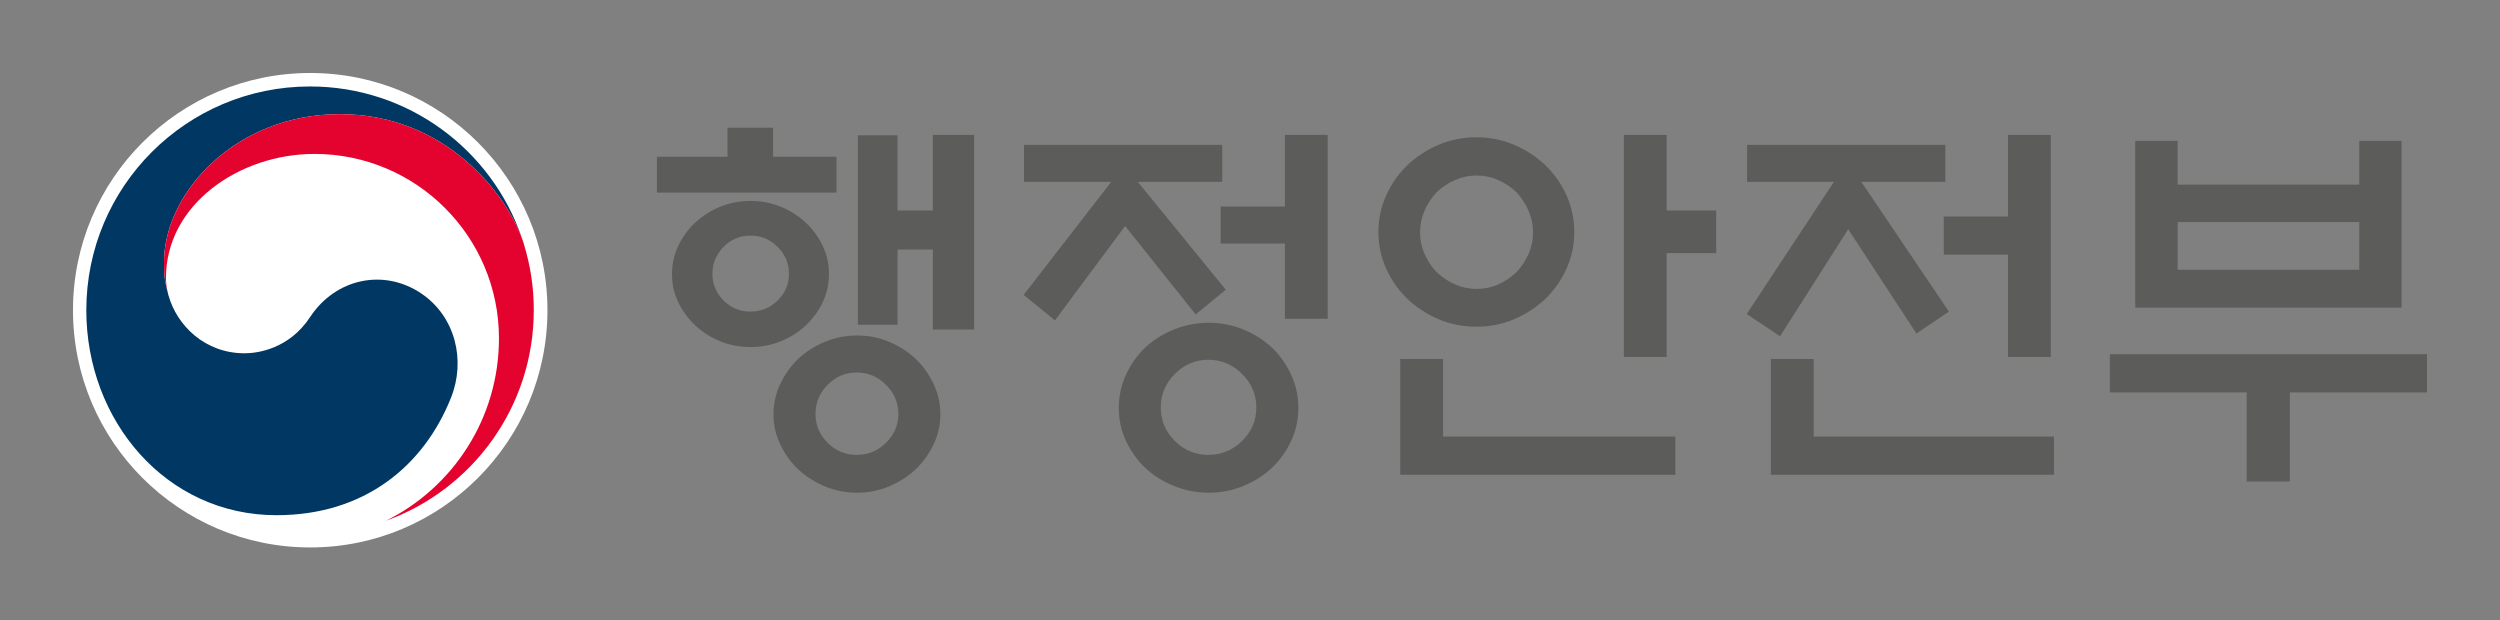
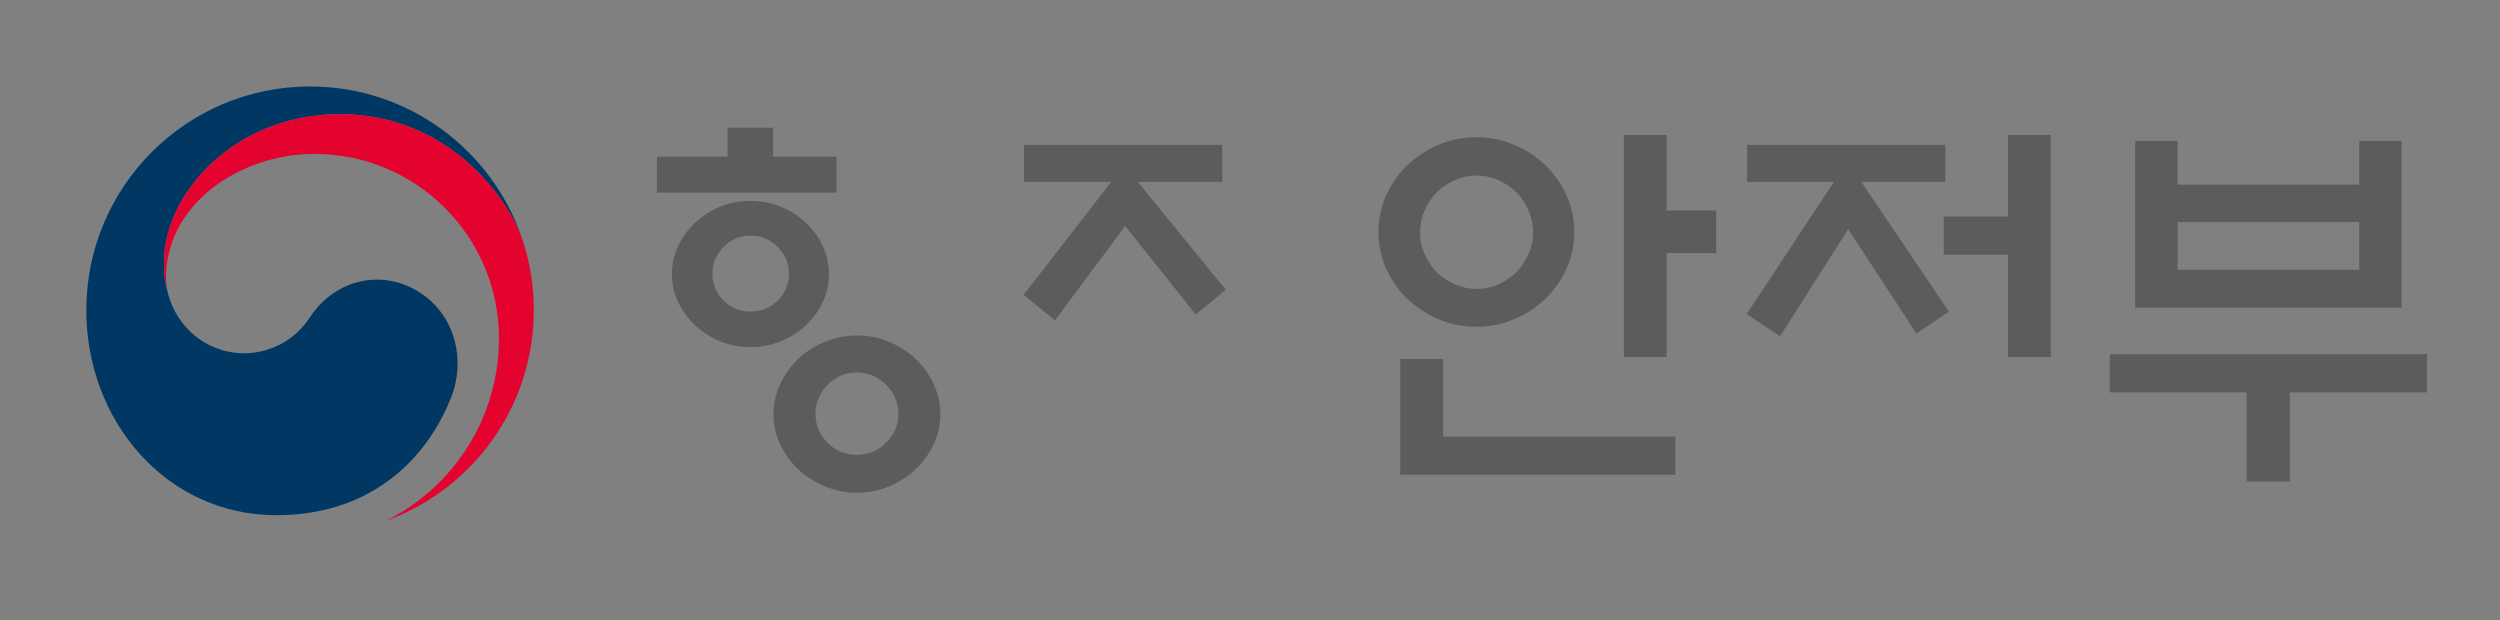
<svg xmlns="http://www.w3.org/2000/svg" width="137" height="34" viewBox="0 0 137 34" fill="none">
  <rect x="0" y="0" width="137" height="34" fill="#808080" stroke="none" />
  <g style="mix-blend-mode:luminosity">
-     <path d="M30 17C30 24.179 24.179 30 17 30C9.82 30 4 24.179 4 17C4 9.821 9.82 4 17 4C24.179 4 30 9.821 30 17Z" fill="white" />
    <path d="M23.102 16.093C21.034 14.688 18.386 15.261 16.994 17.374C15.836 19.139 14.084 19.36 13.409 19.36C11.195 19.36 9.684 17.803 9.236 16.194H9.234C9.228 16.177 9.226 16.162 9.221 16.148C9.217 16.13 9.214 16.113 9.208 16.093C9.031 15.421 8.986 15.102 8.986 14.388C8.986 10.54 12.937 6.256 18.621 6.256C24.445 6.256 27.777 10.689 28.638 13.153C28.621 13.107 28.607 13.066 28.593 13.022C26.941 8.203 22.371 4.738 16.989 4.738C10.221 4.738 4.73 10.226 4.73 17C4.73 23.053 9.096 28.233 15.153 28.233C19.982 28.233 23.229 25.527 24.715 21.794C25.533 19.751 24.955 17.353 23.102 16.093Z" fill="#003863" />
    <path d="M28.714 13.391C27.995 10.987 24.641 6.255 18.621 6.255C12.937 6.255 8.986 10.54 8.986 14.387C8.986 15.101 9.031 15.42 9.208 16.093C9.134 15.799 9.096 15.506 9.096 15.219C9.096 11.211 13.108 8.435 17.232 8.435C22.817 8.435 27.343 12.961 27.343 18.544C27.343 22.919 24.824 26.709 21.166 28.529V28.532C25.884 26.824 29.251 22.305 29.251 16.999C29.251 15.743 29.083 14.636 28.714 13.391Z" fill="#E4032E" />
-     <path d="M70.412 17.468V13.347H66.892V11.317H70.412V7.393H72.757V17.468H70.412Z" fill="#5C5C5B" />
-     <path fill-rule="evenodd" clip-rule="evenodd" d="M71.15 22.355C71.15 22.995 71.02 23.595 70.759 24.153C70.499 24.713 70.15 25.205 69.716 25.626C69.266 26.048 68.741 26.382 68.141 26.628C67.54 26.876 66.906 27 66.24 27C65.574 27 64.938 26.876 64.329 26.628C63.72 26.382 63.191 26.048 62.742 25.626C62.307 25.205 61.96 24.713 61.7 24.153C61.44 23.595 61.309 22.995 61.309 22.355C61.309 21.715 61.44 21.113 61.7 20.545C61.96 19.977 62.307 19.483 62.742 19.061C63.191 18.639 63.72 18.305 64.329 18.058C64.938 17.811 65.574 17.687 66.24 17.687C66.906 17.687 67.54 17.811 68.141 18.058C68.741 18.305 69.266 18.639 69.716 19.061C70.15 19.483 70.499 19.977 70.759 20.545C71.02 21.113 71.15 21.715 71.15 22.355ZM68.847 22.334C68.847 21.621 68.586 21.006 68.065 20.491C67.543 19.974 66.927 19.715 66.218 19.715C65.508 19.715 64.897 19.974 64.383 20.491C63.868 21.006 63.611 21.621 63.611 22.334C63.611 23.045 63.868 23.656 64.383 24.166C64.897 24.674 65.508 24.928 66.218 24.928C66.927 24.928 67.543 24.674 68.065 24.166C68.586 23.656 68.847 23.045 68.847 22.334Z" fill="#5C5C5B" />
    <path d="M56.116 9.965V7.937H66.979V9.965H62.351L67.174 15.877L65.523 17.229L61.656 12.386L57.811 17.557L56.095 16.16L60.896 9.965H56.116Z" fill="#5C5C5B" />
-     <path d="M49.186 17.797H47.013V7.415H49.186V11.535H51.121V7.393H53.38V18.058H51.121V13.674H49.186V17.797Z" fill="#5C5C5B" />
    <path fill-rule="evenodd" clip-rule="evenodd" d="M51.533 22.703C51.533 23.285 51.409 23.835 51.164 24.349C50.917 24.865 50.59 25.321 50.186 25.712C49.766 26.105 49.28 26.416 48.73 26.652C48.18 26.883 47.593 26.999 46.97 26.999C46.347 26.999 45.757 26.883 45.199 26.652C44.642 26.416 44.153 26.105 43.734 25.712C43.328 25.321 43.002 24.865 42.756 24.349C42.509 23.835 42.386 23.285 42.386 22.703C42.386 22.122 42.509 21.57 42.756 21.046C43.002 20.523 43.328 20.065 43.734 19.671C44.153 19.279 44.642 18.966 45.199 18.734C45.757 18.501 46.347 18.384 46.97 18.384C47.593 18.384 48.18 18.501 48.73 18.734C49.28 18.966 49.766 19.279 50.186 19.671C50.59 20.065 50.917 20.523 51.164 21.046C51.409 21.57 51.533 22.122 51.533 22.703ZM49.23 22.681C49.23 22.07 49.005 21.541 48.556 21.09C48.107 20.64 47.572 20.413 46.948 20.413C46.326 20.413 45.793 20.64 45.351 21.09C44.91 21.541 44.69 22.07 44.69 22.681C44.69 23.292 44.91 23.82 45.351 24.263C45.793 24.706 46.326 24.928 46.948 24.928C47.572 24.928 48.107 24.706 48.556 24.263C49.005 23.82 49.23 23.292 49.23 22.681Z" fill="#5C5C5B" />
    <path fill-rule="evenodd" clip-rule="evenodd" d="M45.428 15.025C45.428 15.578 45.312 16.095 45.081 16.574C44.849 17.054 44.537 17.475 44.146 17.84C43.756 18.204 43.303 18.49 42.788 18.701C42.273 18.912 41.72 19.017 41.126 19.017C40.532 19.017 39.978 18.912 39.464 18.701C38.95 18.49 38.497 18.204 38.107 17.84C37.716 17.475 37.404 17.054 37.172 16.574C36.941 16.095 36.825 15.578 36.825 15.025C36.825 14.474 36.941 13.952 37.172 13.466C37.404 12.979 37.716 12.555 38.107 12.19C38.497 11.827 38.95 11.539 39.464 11.329C39.978 11.119 40.532 11.012 41.126 11.012C41.72 11.012 42.273 11.119 42.788 11.329C43.303 11.539 43.756 11.827 44.146 12.19C44.537 12.555 44.849 12.979 45.081 13.466C45.312 13.952 45.428 14.474 45.428 15.025ZM43.234 15.004C43.234 14.437 43.028 13.945 42.616 13.53C42.203 13.118 41.705 12.911 41.126 12.911C40.548 12.911 40.054 13.118 39.65 13.53C39.244 13.945 39.041 14.437 39.041 15.004C39.041 15.572 39.244 16.058 39.65 16.465C40.054 16.873 40.548 17.075 41.126 17.075C41.705 17.075 42.203 16.873 42.616 16.465C43.028 16.058 43.234 15.572 43.234 15.004Z" fill="#5C5C5B" />
    <path d="M39.867 8.591V7H42.364V8.591H45.841V10.555H36V8.591H39.867Z" fill="#5C5C5B" />
    <path d="M88.986 19.563H91.332V13.87H94.048V11.536H91.332V7.394H88.986V19.563Z" fill="#5C5C5B" />
    <path d="M79.08 23.925V19.672H76.733V26.018H91.81V23.925H79.08Z" fill="#5C5C5B" />
    <path fill-rule="evenodd" clip-rule="evenodd" d="M85.847 14.721C86.129 14.095 86.27 13.427 86.27 12.714C86.27 12.002 86.129 11.334 85.847 10.708C85.565 10.082 85.177 9.53 84.685 9.051C84.192 8.585 83.624 8.214 82.978 7.937C82.334 7.662 81.643 7.522 80.904 7.522C80.166 7.522 79.473 7.662 78.83 7.937C78.185 8.214 77.615 8.585 77.124 9.051C76.632 9.53 76.244 10.082 75.962 10.708C75.68 11.334 75.538 12.002 75.538 12.714C75.538 13.427 75.68 14.095 75.962 14.721C76.244 15.346 76.632 15.899 77.124 16.378C77.615 16.843 78.185 17.215 78.83 17.491C79.473 17.768 80.166 17.904 80.904 17.904C81.643 17.904 82.334 17.768 82.978 17.491C83.624 17.215 84.192 16.843 84.685 16.378C85.177 15.899 85.565 15.346 85.847 14.721ZM83.761 11.536C83.927 11.914 84.011 12.314 84.011 12.736C84.011 13.157 83.927 13.553 83.761 13.924C83.594 14.296 83.373 14.627 83.098 14.918C82.809 15.193 82.479 15.415 82.11 15.583C81.74 15.749 81.346 15.833 80.925 15.833C80.506 15.833 80.108 15.749 79.731 15.583C79.355 15.415 79.021 15.193 78.731 14.918C78.456 14.627 78.235 14.296 78.069 13.924C77.903 13.553 77.82 13.157 77.82 12.736C77.82 12.314 77.903 11.914 78.069 11.536C78.235 11.158 78.456 10.823 78.731 10.534C79.021 10.257 79.355 10.034 79.731 9.868C80.108 9.702 80.506 9.618 80.925 9.618C81.346 9.618 81.74 9.702 82.11 9.868C82.479 10.034 82.809 10.257 83.098 10.534C83.373 10.823 83.594 11.158 83.761 11.536Z" fill="#5C5C5B" />
    <path d="M110.037 19.563V13.957H106.518V11.864H110.037V7.394H112.384V19.563H110.037Z" fill="#5C5C5B" />
-     <path d="M97.045 26.018V19.672H99.392V23.925H112.558V26.018H97.045Z" fill="#5C5C5B" />
    <path d="M95.742 9.965V7.937H106.605V9.965H101.999L106.801 17.076L105.019 18.276L101.282 12.562L97.545 18.428L95.72 17.207L100.5 9.965H95.742Z" fill="#5C5C5B" />
    <path fill-rule="evenodd" clip-rule="evenodd" d="M129.286 10.117H119.335V7.719H117.011V16.858H131.609V7.719H129.286V10.117ZM119.336 12.168H129.286V14.785H119.336V12.168Z" fill="#5C5C5B" />
    <path d="M133 19.411H115.62V21.504H123.116V26.388H125.484V21.504H133V19.411Z" fill="#5C5C5B" />
  </g>
</svg>